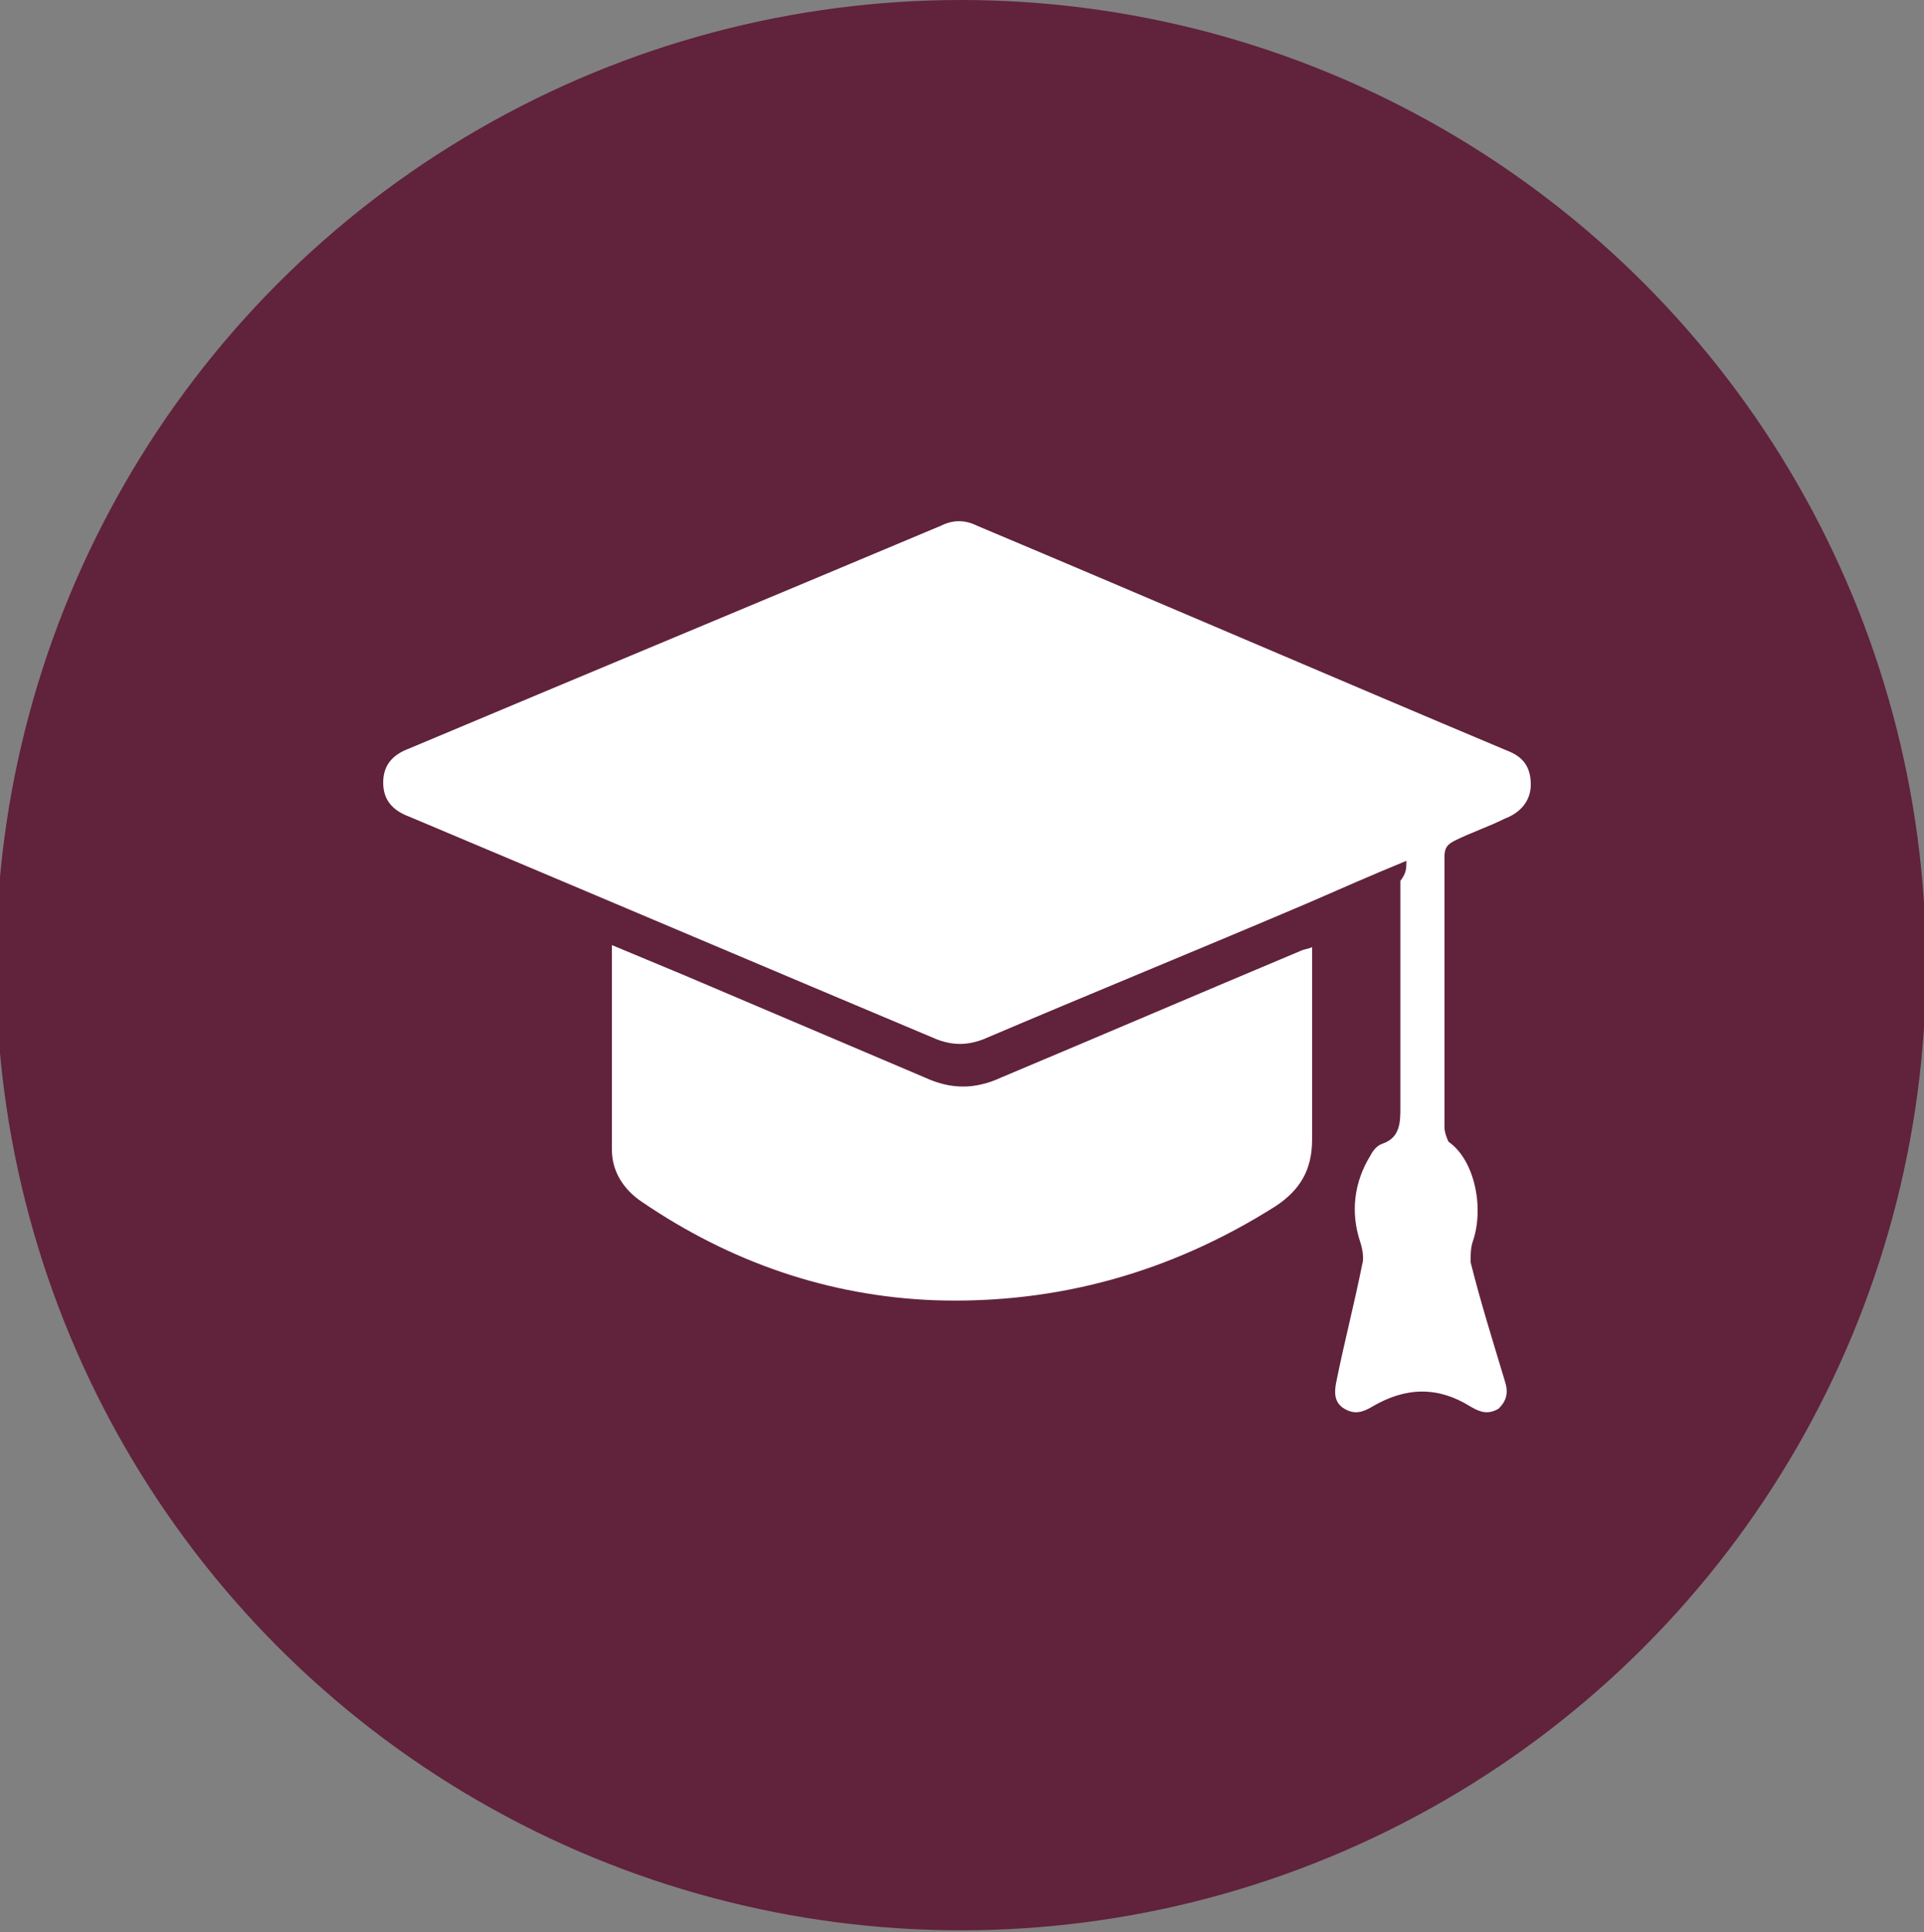
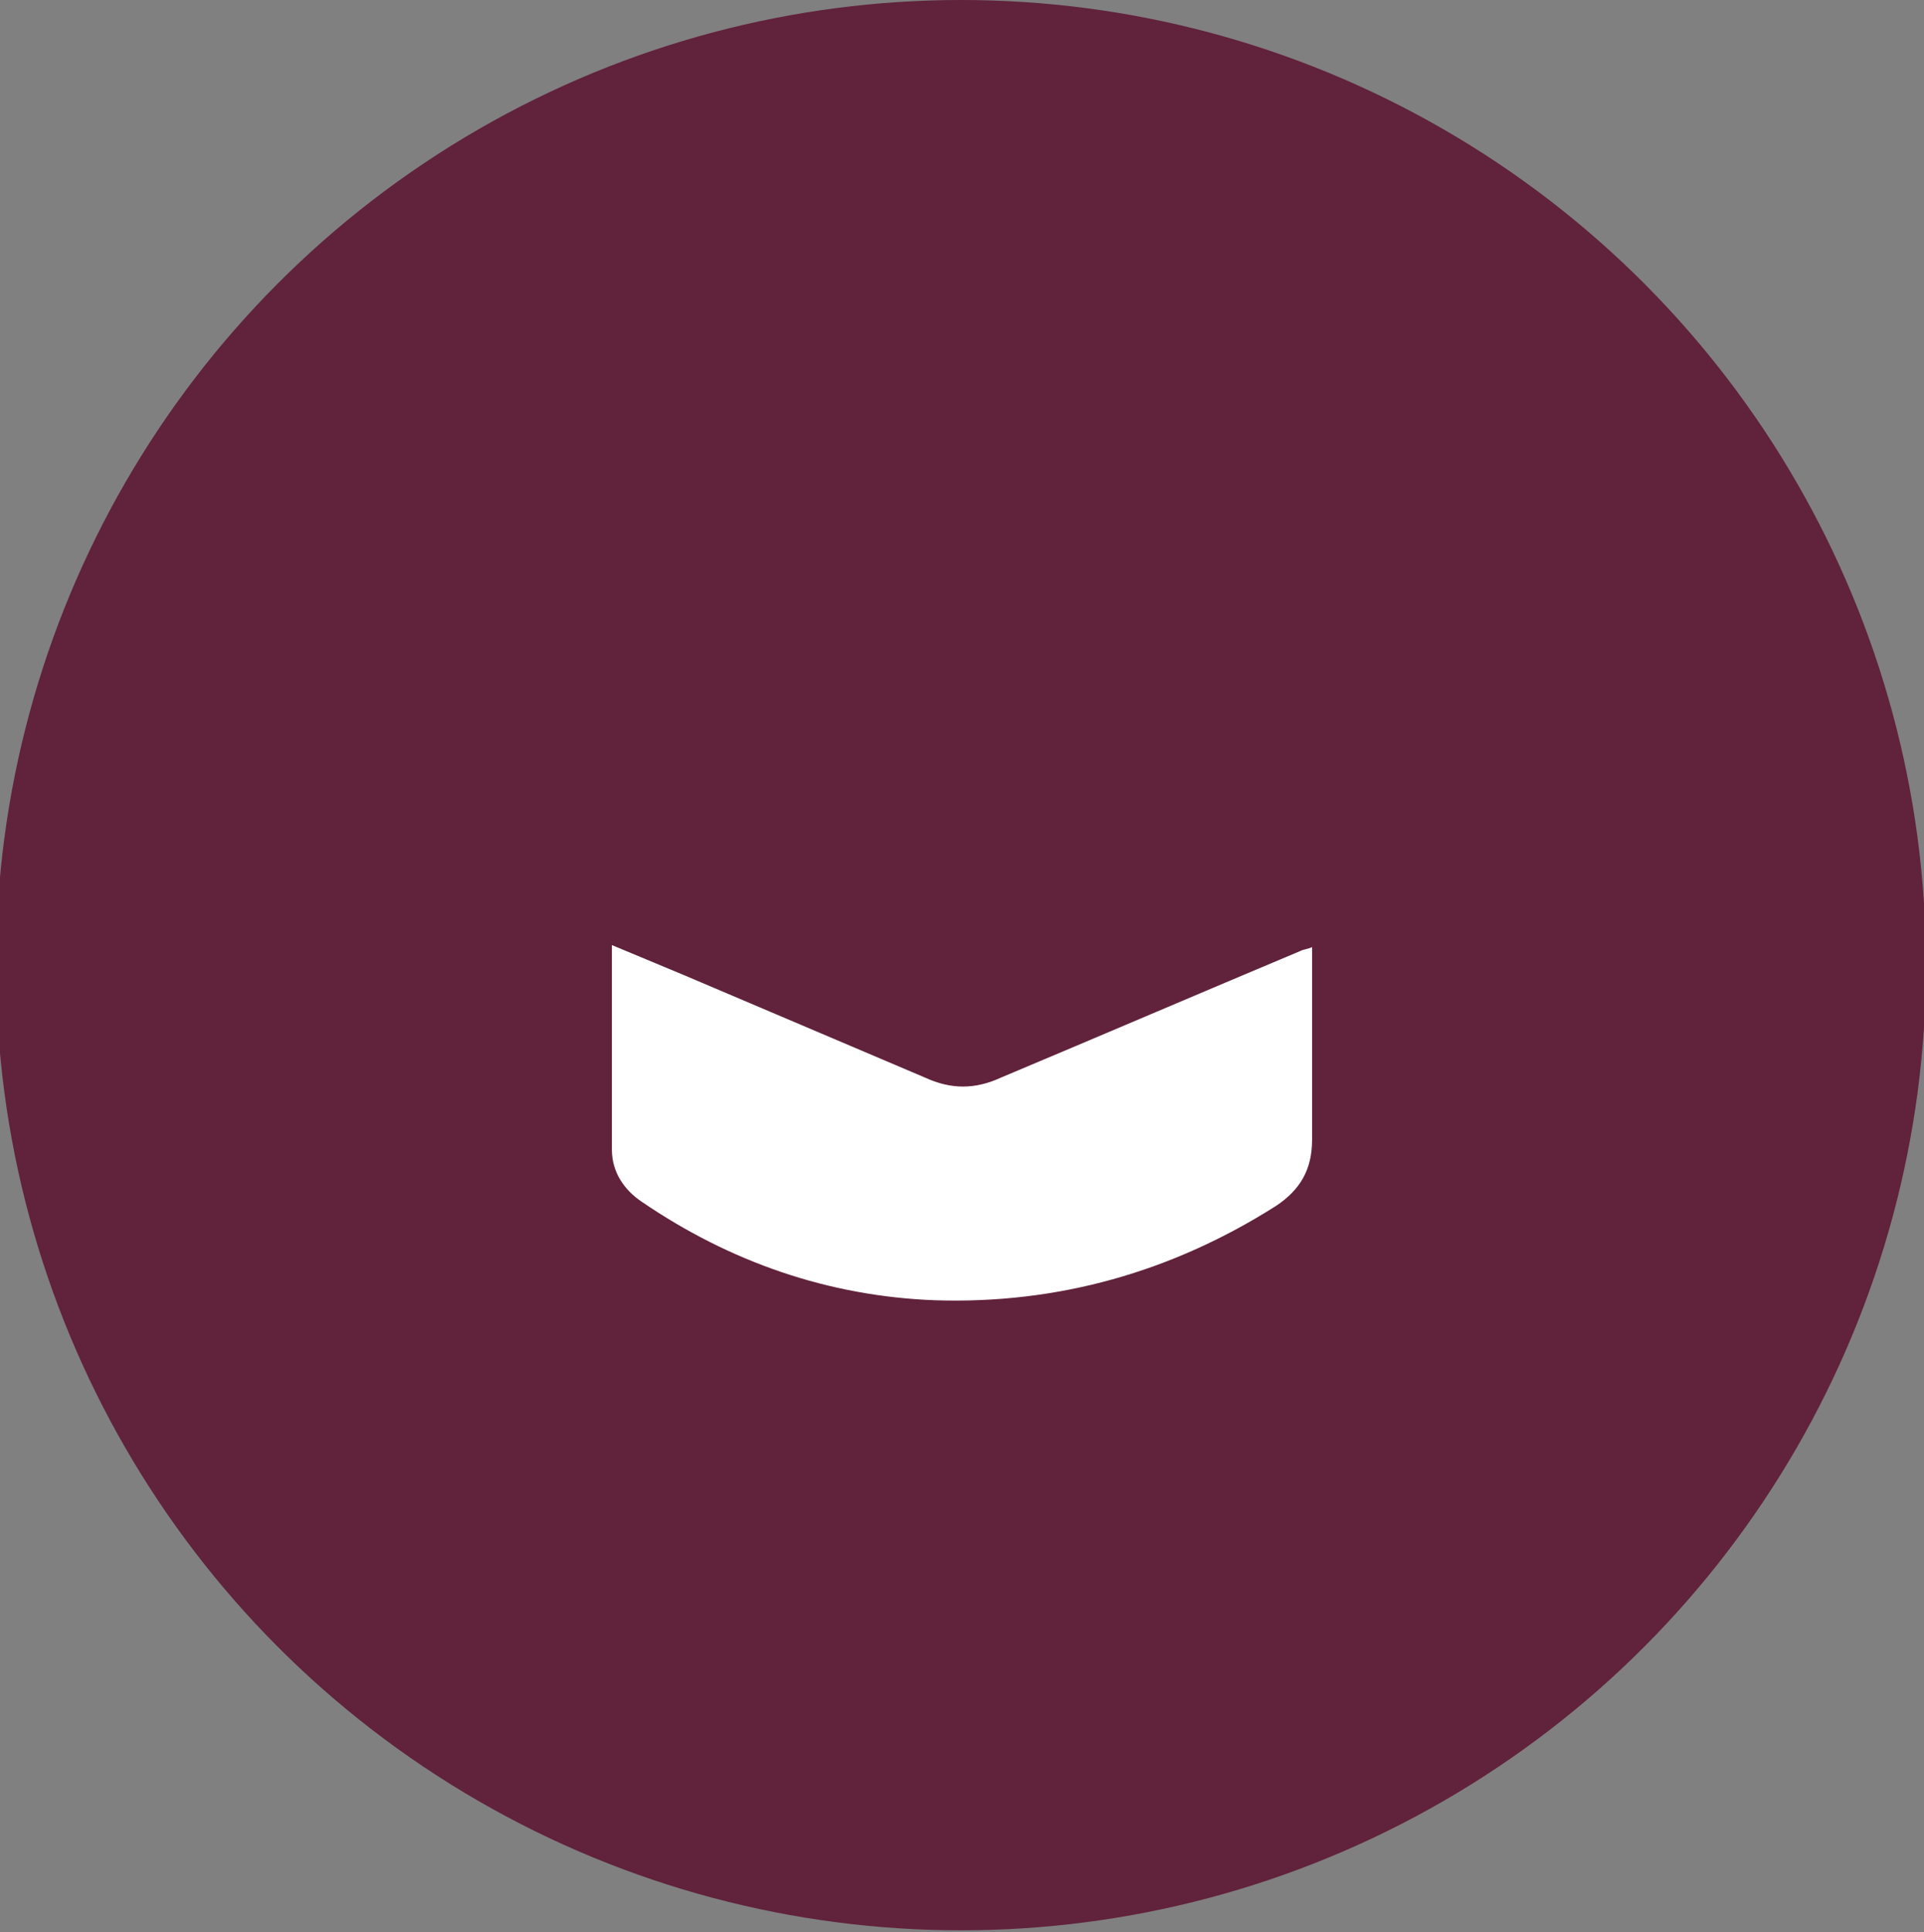
<svg xmlns="http://www.w3.org/2000/svg" id="Layer_1" x="0px" y="0px" viewBox="0 0 95.9 96.3" style="enable-background:new 0 0 95.9 96.3;" xml:space="preserve">
  <rect x="0" y="0" width="95.9" height="96.3" fill="#808080" stroke="none" />
  <style type="text/css">	.st0{fill:#61223B;}	.st1{fill:#FFFFFF;}</style>
  <circle class="st0" cx="47.9" cy="48.1" r="48.1" />
  <g>
-     <path class="st1" d="M70.1,42.9c-1.7,0.7-3.3,1.4-4.9,2.1c-5.4,2.3-10.8,4.5-16.2,6.8c-0.8,0.3-1.5,0.3-2.3,0  c-8.8-3.7-17.5-7.4-26.3-11.1c-0.8-0.3-1.3-0.8-1.3-1.7c0-0.9,0.5-1.4,1.3-1.7c8.8-3.7,17.7-7.4,26.5-11.1c0.6-0.3,1.2-0.3,1.8,0  c8.8,3.7,17.6,7.5,26.4,11.2c0.8,0.3,1.2,0.8,1.2,1.7c0,0.8-0.5,1.4-1.3,1.7c-0.8,0.4-1.7,0.7-2.5,1.1c-0.4,0.2-0.5,0.4-0.5,0.8  c0,4.5,0,9,0,13.5c0,0.2,0.1,0.5,0.2,0.7c1.3,0.9,1.8,3.3,1.2,5c-0.1,0.3-0.1,0.7-0.1,1c0.5,2,1.1,3.9,1.7,5.9  c0.2,0.6,0.1,1-0.3,1.4c-0.5,0.3-0.9,0.2-1.4-0.1c-1.6-1-3.2-1-4.9,0c-0.5,0.3-0.9,0.4-1.4,0.1c-0.5-0.3-0.5-0.8-0.4-1.3  c0.4-2,0.9-3.9,1.3-5.9c0.1-0.3,0-0.8-0.1-1.1c-0.5-1.5-0.3-3,0.5-4.3c0.1-0.2,0.3-0.5,0.6-0.6c0.9-0.3,0.9-1.1,0.9-1.8  c0-3.8,0-7.5,0-11.3C70.1,43.5,70.1,43.3,70.1,42.9z" />
    <path class="st1" d="M30.5,47.1c1.2,0.5,2.4,1,3.6,1.5c4,1.7,8,3.4,12,5.1c1.3,0.6,2.5,0.6,3.8,0c5-2.1,9.9-4.2,14.9-6.3  c0.2-0.1,0.4-0.1,0.6-0.2c0,0.2,0,0.4,0,0.6c0,3,0,6,0,9c0,1.5-0.6,2.5-1.8,3.3c-5.2,3.3-10.9,4.9-17,4.7  c-5.3-0.2-10.2-1.9-14.6-4.9c-0.9-0.6-1.5-1.5-1.5-2.6c0-3.3,0-6.5,0-9.8C30.5,47.4,30.5,47.3,30.5,47.1z" />
  </g>
</svg>